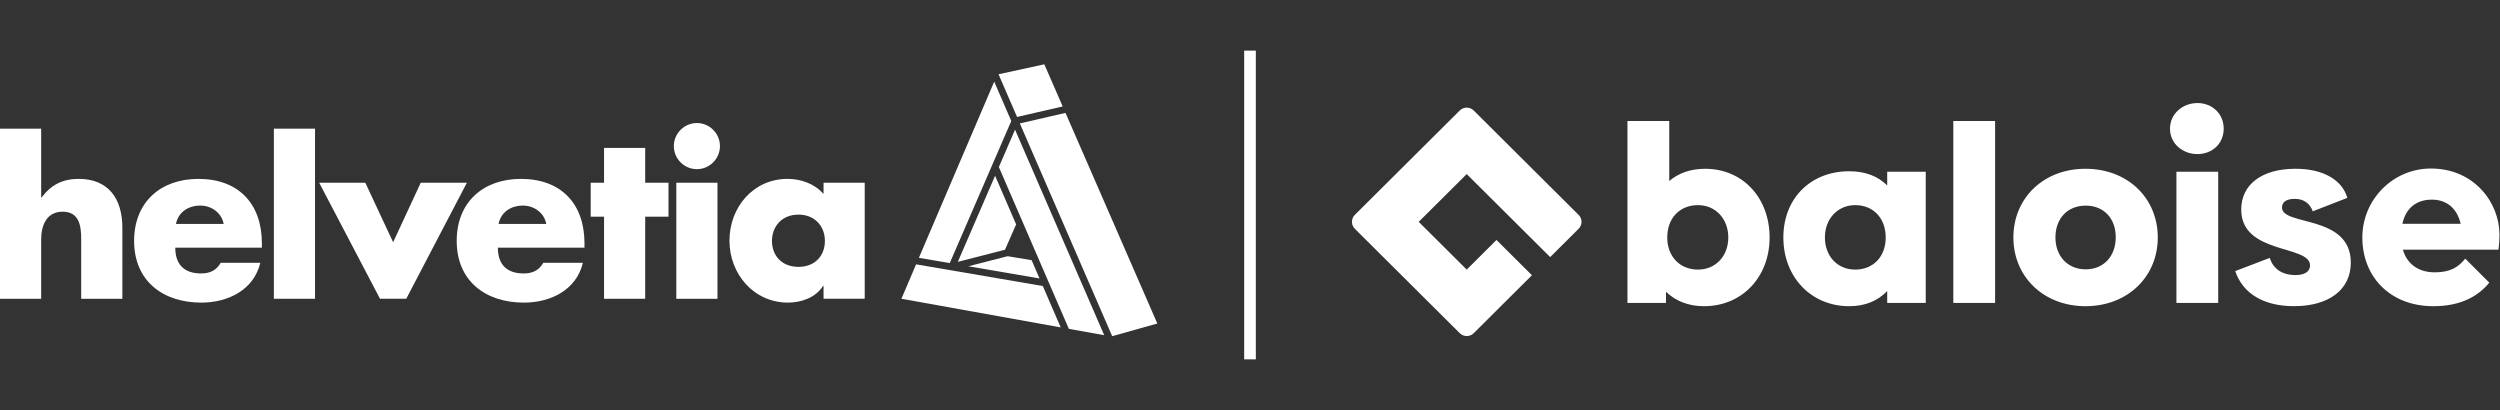
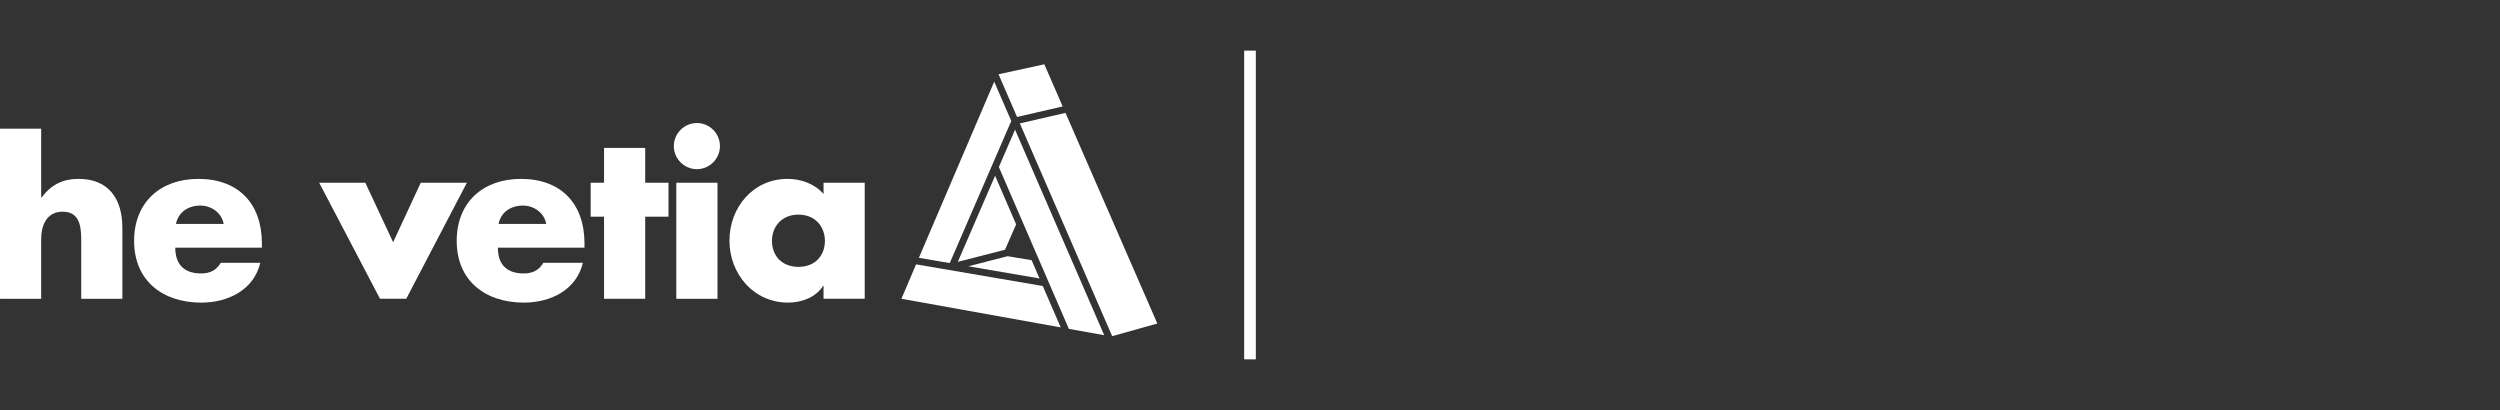
<svg xmlns="http://www.w3.org/2000/svg" width="311" height="51" viewBox="0 0 311 51" fill="none">
  <rect x="0" y="0" width="311" height="51" fill="#333333" stroke="none" />
  <g clip-path="url(#clip0_2576_2746)">
    <g clip-path="url(#clip1_2576_2746)">
      <path d="M182.46 13.388C182.622 13.388 182.781 13.42 182.93 13.481C183.079 13.542 183.215 13.632 183.329 13.746L196.383 26.733C196.497 26.846 196.587 26.981 196.649 27.129C196.711 27.278 196.743 27.437 196.743 27.597C196.743 27.758 196.711 27.917 196.649 28.065C196.587 28.213 196.496 28.348 196.381 28.461L192.842 31.983L182.46 21.655L176.489 27.596L182.46 33.538L186.164 29.853L190.573 34.24L183.332 41.447C183.218 41.56 183.082 41.65 182.933 41.711C182.784 41.773 182.625 41.804 182.463 41.804C182.302 41.804 182.142 41.773 181.994 41.711C181.845 41.65 181.709 41.56 181.595 41.447L168.541 28.459C168.311 28.23 168.181 27.92 168.181 27.596C168.181 27.273 168.311 26.962 168.541 26.733L181.592 13.746C181.706 13.632 181.842 13.542 181.991 13.481C182.14 13.42 182.299 13.388 182.46 13.388ZM207.655 22.513C208.838 21.522 210.332 20.996 212.105 20.996C216.838 20.995 220.138 24.649 220.138 29.543C220.138 34.435 216.745 38.09 211.982 38.09C210.021 38.09 208.433 37.439 207.25 36.294V37.687H202.456V15.049H207.655V22.513ZM230.037 21.304C232.059 21.304 233.617 21.924 234.769 23.07V21.367H239.563V37.687H234.769V36.201C233.617 37.408 232.06 38.09 230.037 38.09C225.274 38.09 221.849 34.435 221.849 29.543C221.849 24.65 225.274 21.304 230.037 21.304ZM259.431 20.995C264.69 20.995 268.428 24.649 268.428 29.543C268.428 34.405 264.692 38.09 259.431 38.09C254.203 38.09 250.465 34.404 250.465 29.543C250.465 24.649 254.202 20.995 259.431 20.995ZM302.405 20.964C307.759 20.964 310.935 25.177 310.935 29.202C310.938 29.823 310.896 30.445 310.81 31.061H298.918C299.448 32.887 300.911 33.878 302.872 33.878C304.709 33.878 305.745 33.326 306.678 32.177L309.667 35.158C308.402 36.72 306.291 38.09 302.716 38.09C297.299 38.09 293.875 34.405 293.875 29.543C293.875 24.837 297.673 20.964 302.405 20.964ZM285.563 20.993C288.925 20.993 291.353 22.325 292.007 24.615L287.709 26.288C287.336 25.265 286.557 24.74 285.467 24.74C284.409 24.74 283.881 25.142 283.88 25.823C283.88 28.145 292.441 26.66 292.441 32.667C292.441 36.043 289.702 38.087 285.375 38.087C281.672 38.09 279.026 36.575 278.061 33.723L282.357 32.083C282.793 33.445 283.882 34.218 285.563 34.218C286.746 34.218 287.369 33.754 287.369 33.011C287.369 30.441 278.808 31.679 278.808 26.074C278.808 22.915 281.423 20.993 285.563 20.993ZM248.19 37.687H242.992V15.049H248.19V37.687ZM275.944 37.687H270.746V21.367H275.944V37.687ZM211.235 25.518C208.931 25.518 207.405 27.159 207.405 29.543C207.405 31.896 208.962 33.538 211.235 33.538C213.414 33.538 215.001 31.865 215.001 29.543C215.001 27.22 213.414 25.518 211.235 25.518ZM230.785 25.518C228.606 25.518 227.018 27.221 227.018 29.543C227.018 31.864 228.575 33.538 230.785 33.538C233.057 33.538 234.583 31.896 234.583 29.543C234.582 27.158 233.057 25.518 230.785 25.518ZM259.462 25.579C257.19 25.579 255.696 27.188 255.696 29.543C255.696 31.834 257.19 33.506 259.462 33.506C261.704 33.506 263.199 31.865 263.199 29.511C263.199 27.189 261.735 25.579 259.462 25.579ZM302.529 24.835C300.63 24.835 299.291 25.857 298.855 27.839H306.109C305.673 25.981 304.428 24.835 302.529 24.835ZM273.361 12.819C275.197 12.819 276.629 14.151 276.629 16.008C276.629 17.866 275.197 19.168 273.361 19.169C271.524 19.169 269.948 17.867 269.948 16.008C269.948 14.151 271.524 12.819 273.361 12.819Z" fill="white" />
    </g>
    <path d="M155.5 6.297L155.5 44.703" stroke="white" stroke-width="1.449" />
    <g clip-path="url(#clip2_2576_2746)">
      <path d="M113.963 32.884L129.725 35.583L131.951 40.729L112.137 37.166L113.963 32.884ZM132.198 13.242L126.522 14.549L124.219 9.239L129.913 7.999L132.198 13.242ZM125.351 31.871L128.335 32.369L129.317 34.64L120.466 33.125L125.351 31.871ZM125.022 31.067L119.152 32.575L123.79 21.862L126.407 27.913L125.022 31.067ZM125.802 15.05L118.148 32.728L114.31 32.071L123.68 10.159L125.802 15.05ZM132.967 40.912L124.258 20.779L126.271 16.131L137.363 41.697L133.018 40.921L132.967 40.912ZM143.971 40.245L138.356 41.822L126.87 15.352L132.548 14.044L143.971 40.245Z" fill="white" />
      <path d="M5.121 16.005V24.561H5.178C6.361 22.986 7.794 22.253 9.793 22.253C13.448 22.253 15.222 24.674 15.222 28.331V37.167H10.102V29.767C10.102 28.078 9.848 26.335 7.794 26.335C5.77 26.335 5.121 28.078 5.121 29.767V37.167H0.001V16.005H5.121Z" fill="white" />
      <path d="M27.825 27.854C27.571 26.476 26.306 25.574 24.926 25.574C23.436 25.574 22.198 26.364 21.887 27.854H27.825ZM32.579 30.809H21.804C21.804 32.89 22.902 34.016 25.012 34.016C26.109 34.016 26.897 33.65 27.46 32.694H32.383C31.566 36.098 28.331 37.646 25.041 37.646C20.257 37.646 16.683 34.945 16.683 29.966C16.683 25.153 19.974 22.254 24.674 22.254C29.681 22.254 32.579 25.35 32.579 30.274V30.809Z" fill="white" />
-       <path d="M34.07 16.005H39.19V37.167H34.07V16.005Z" fill="white" />
      <path d="M48.906 30.134L52.34 22.731H58.08L50.538 37.166H47.273L39.706 22.731H45.445L48.906 30.134Z" fill="white" />
      <path d="M67.954 27.854C67.702 26.476 66.437 25.574 65.057 25.574C63.566 25.574 62.328 26.364 62.019 27.854H67.954ZM72.71 30.809H61.934C61.934 32.89 63.031 34.016 65.142 34.016C66.239 34.016 67.027 33.65 67.589 32.694H72.513C71.698 36.098 68.461 37.646 65.171 37.646C60.389 37.646 56.813 34.945 56.813 29.966C56.813 25.153 60.106 22.254 64.803 22.254C69.811 22.254 72.71 25.35 72.71 30.274V30.809Z" fill="white" />
      <path d="M80.263 37.167H75.144V26.955H73.483V22.732H75.144V18.401H80.263V22.732H83.161V26.955H80.263V37.167Z" fill="white" />
      <path d="M89.254 37.167H84.133V22.732H89.254V37.167ZM89.561 18.175C89.561 19.751 88.271 21.044 86.693 21.044C85.119 21.044 83.824 19.751 83.824 18.175C83.824 16.6 85.119 15.305 86.693 15.305C88.271 15.305 89.561 16.6 89.561 18.175Z" fill="white" />
      <path d="M96.034 29.963C96.034 31.792 97.243 33.198 99.326 33.198C101.407 33.198 102.618 31.792 102.618 29.963C102.618 28.191 101.407 26.699 99.326 26.699C97.243 26.699 96.034 28.191 96.034 29.963ZM107.57 37.166H102.449V35.561H102.393C101.491 36.997 99.721 37.644 98.032 37.644C93.755 37.644 90.745 34.071 90.745 29.935C90.745 25.797 93.699 22.252 97.977 22.252C99.635 22.252 101.379 22.873 102.449 24.139V22.731H107.57V37.166Z" fill="white" />
    </g>
  </g>
  <defs>
    <clipPath id="clip0_2576_2746">
      <rect width="310.87" height="50" fill="white" transform="translate(0.065 0.5)" />
    </clipPath>
    <clipPath id="clip1_2576_2746">
-       <rect width="142.754" height="28.985" fill="white" transform="translate(168.181 12.819)" />
-     </clipPath>
+       </clipPath>
    <clipPath id="clip2_2576_2746">
      <rect width="144" height="34.041" fill="white" transform="translate(0 8)" />
    </clipPath>
  </defs>
</svg>